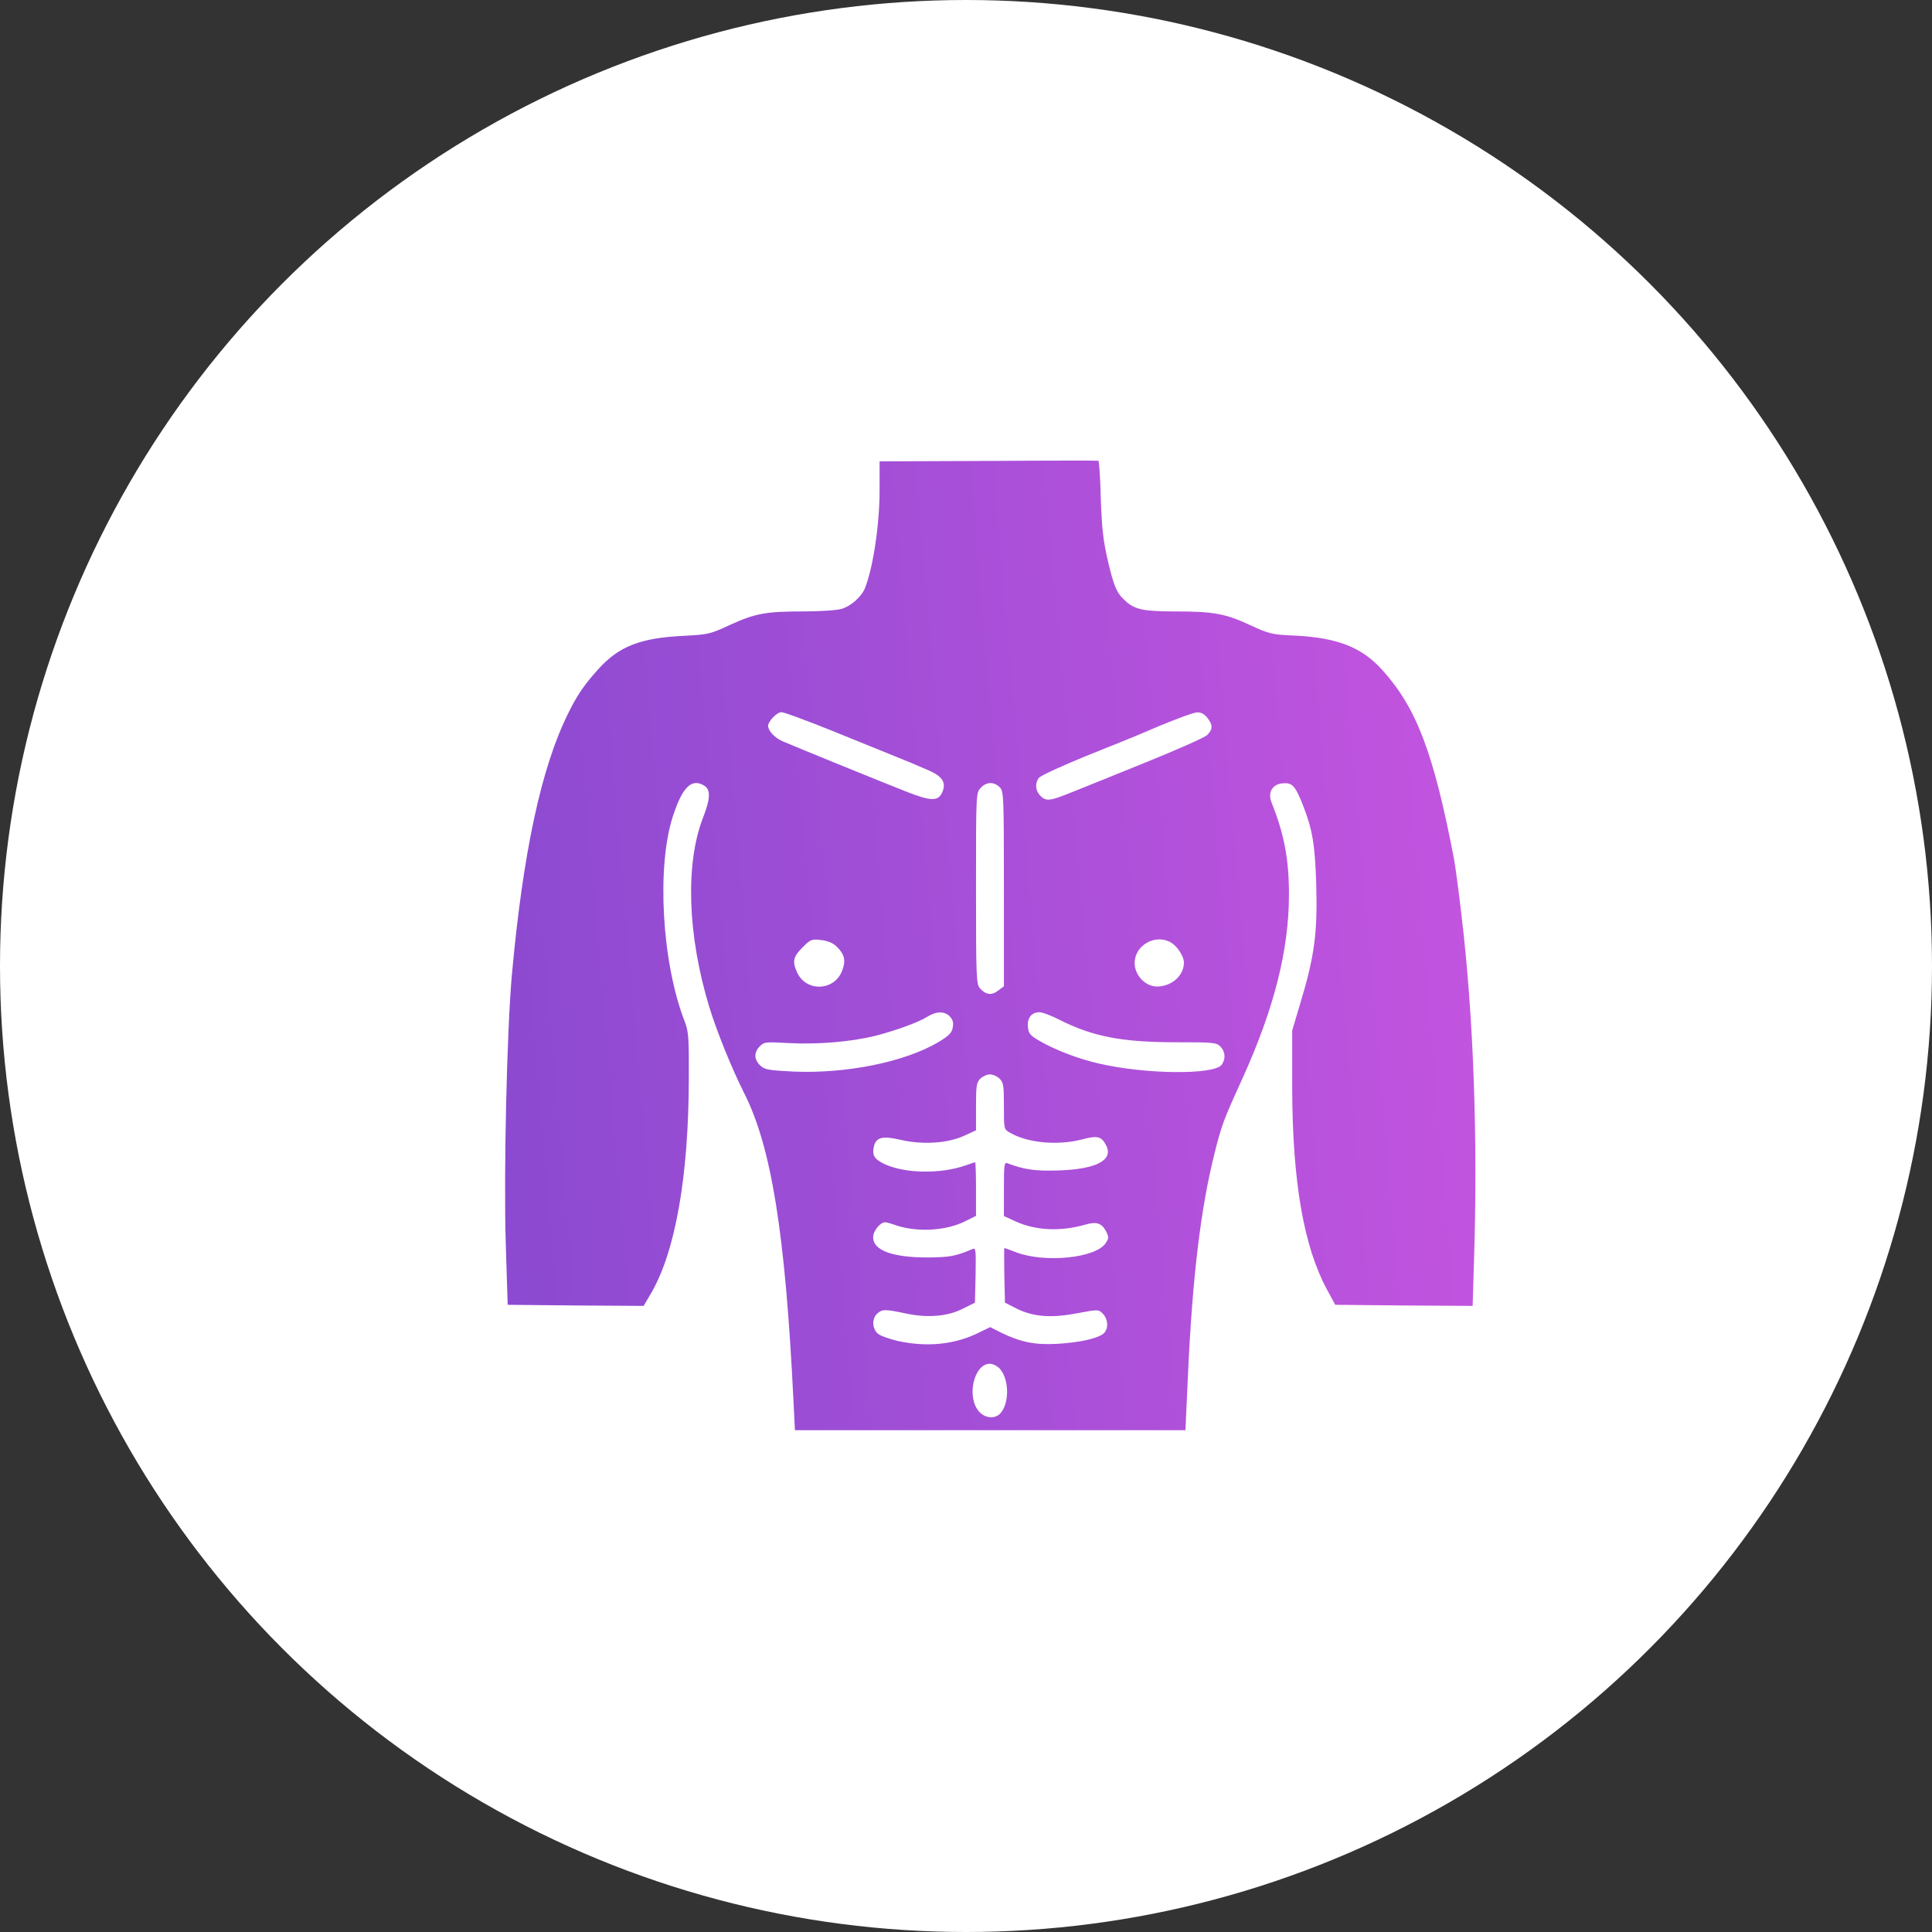
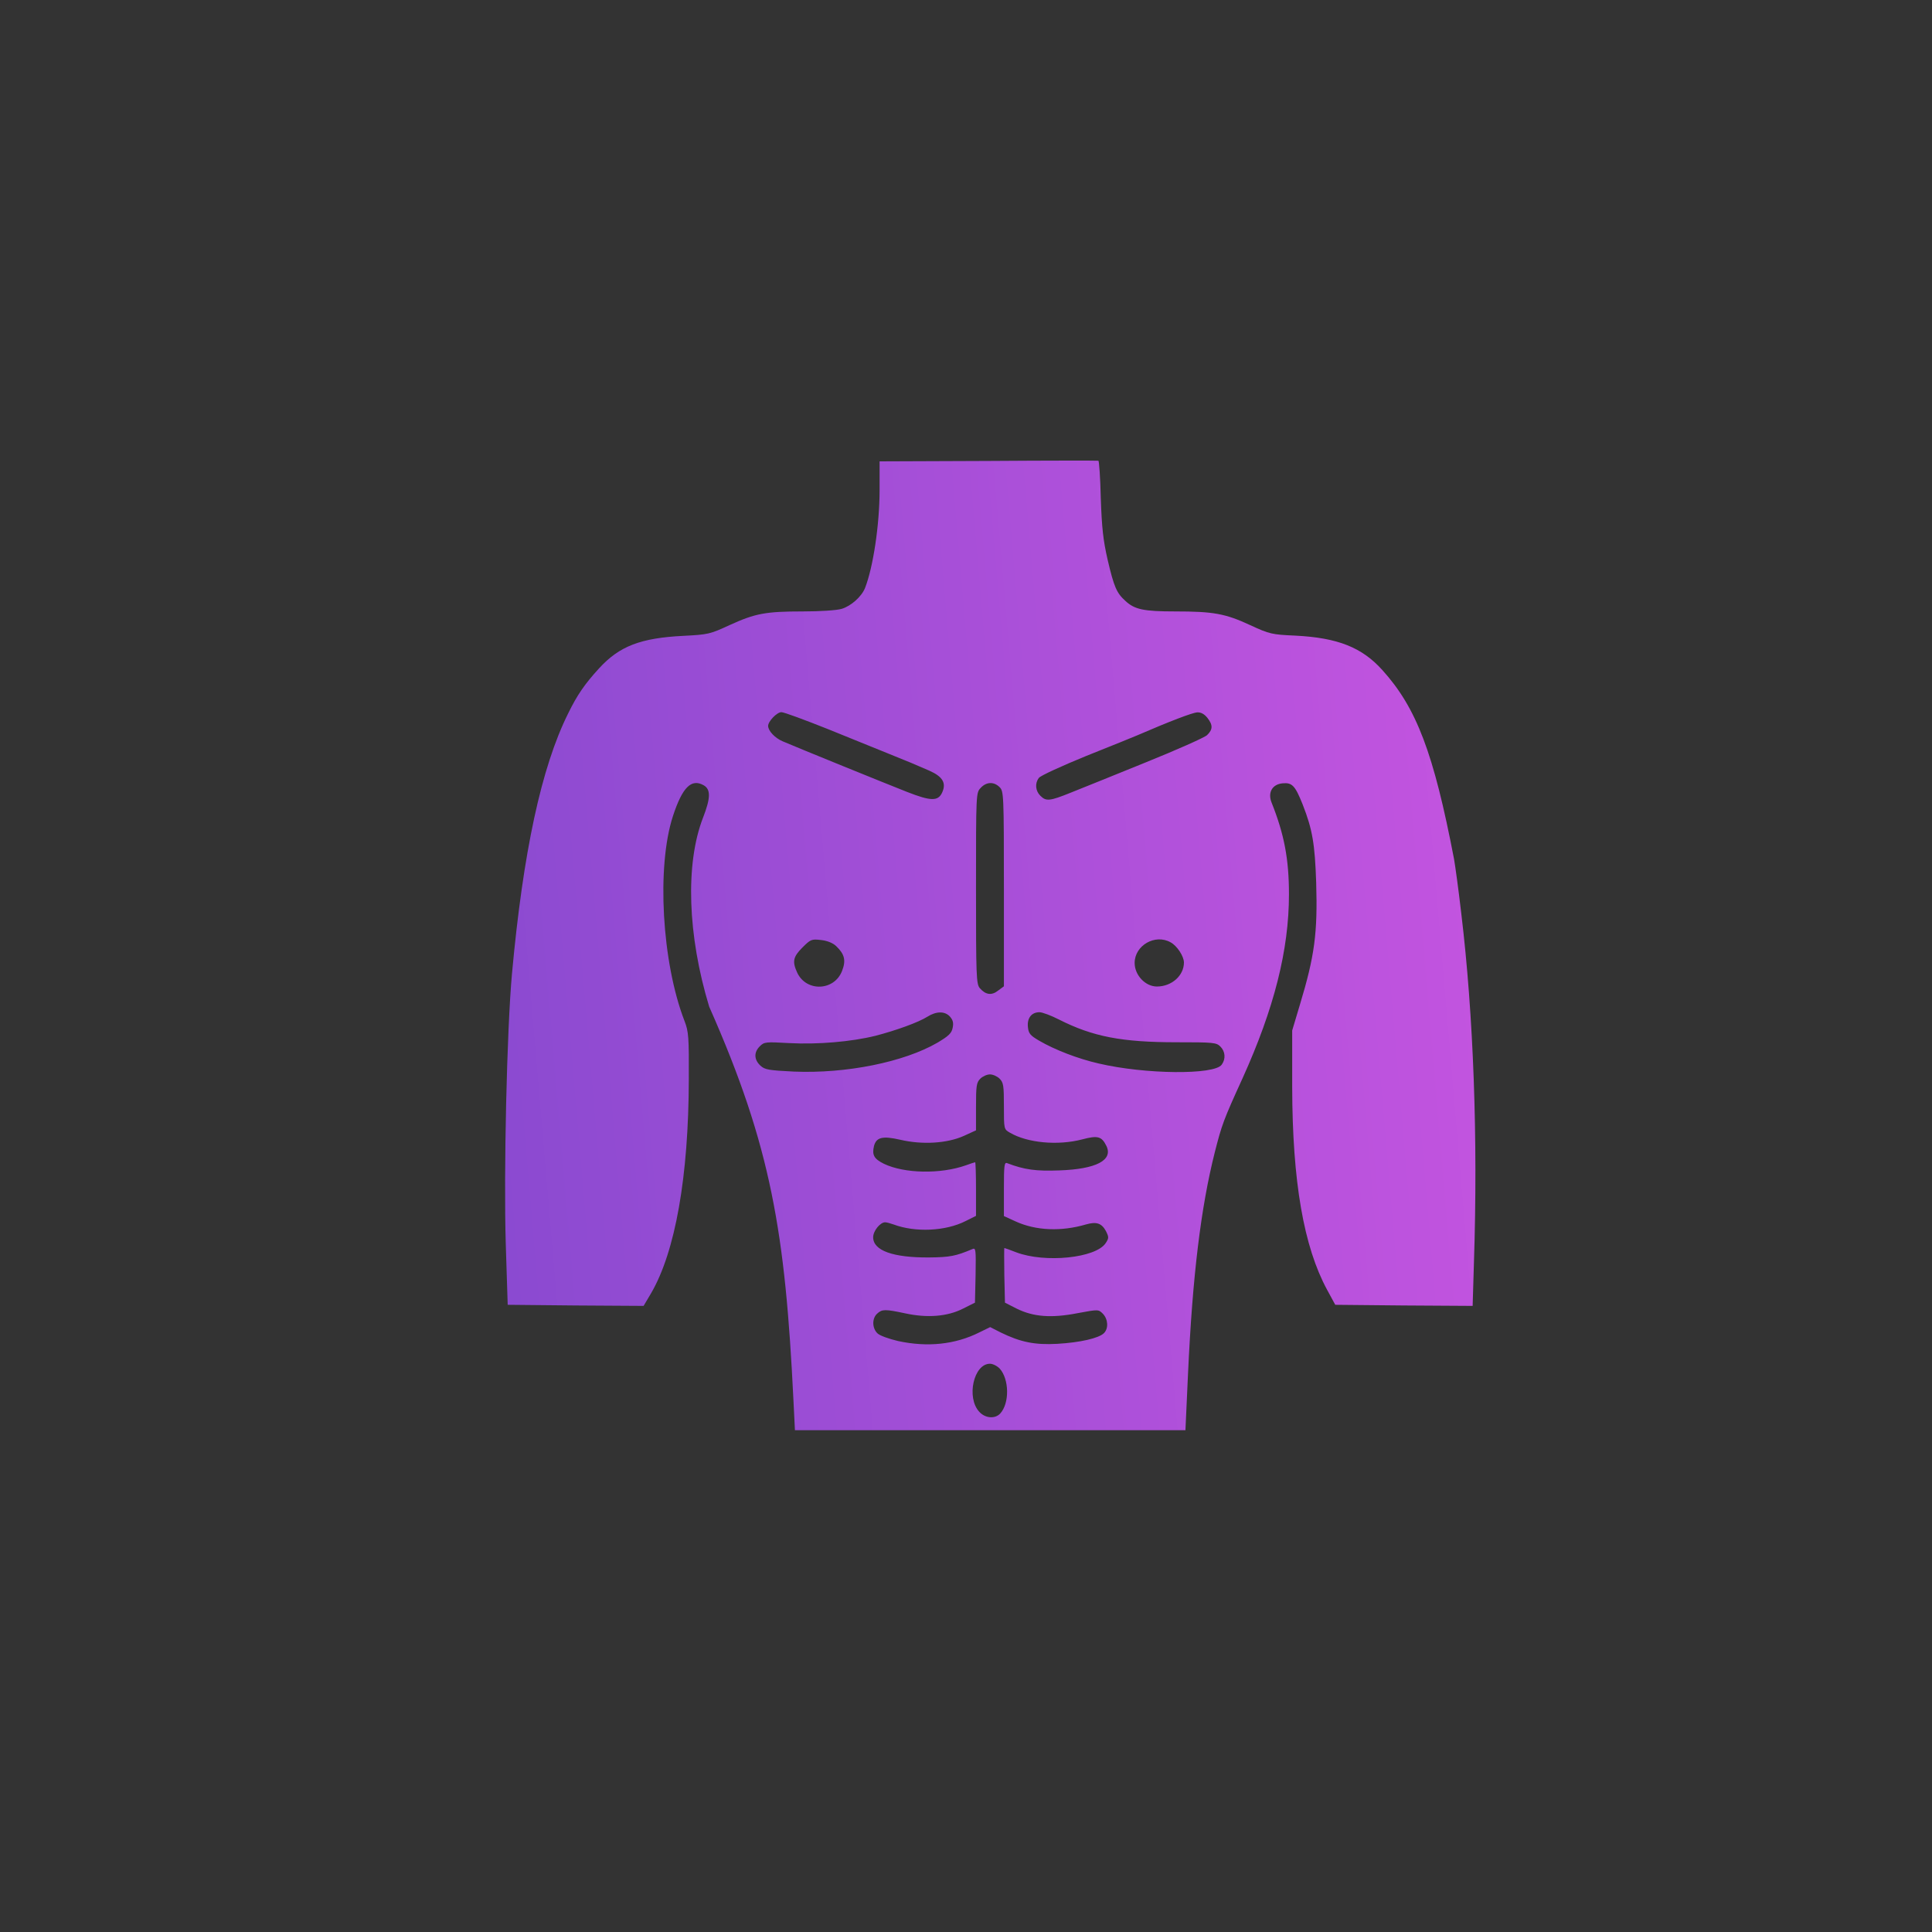
<svg xmlns="http://www.w3.org/2000/svg" width="55" height="55" viewBox="0 0 55 55" fill="none">
  <rect x="0" y="0" width="55" height="55" fill="#333333" stroke="none" />
-   <circle cx="27.5" cy="27.5" r="27.5" fill="white" />
-   <path d="M28.139 13.122L25.04 13.134V13.946C25.04 14.941 24.857 16.149 24.625 16.741C24.527 16.985 24.228 17.253 23.96 17.333C23.819 17.375 23.343 17.406 22.861 17.406C21.8 17.406 21.501 17.461 20.768 17.796C20.213 18.053 20.158 18.065 19.456 18.101C18.236 18.162 17.632 18.394 17.052 19.029C16.65 19.468 16.43 19.785 16.174 20.31C15.411 21.842 14.892 24.258 14.575 27.718C14.429 29.311 14.337 33.405 14.398 35.406L14.453 37.145L16.387 37.164L18.322 37.176L18.535 36.816C19.225 35.632 19.603 33.496 19.609 30.726C19.615 29.524 19.603 29.365 19.487 29.066C18.84 27.395 18.688 24.673 19.157 23.233C19.426 22.409 19.682 22.159 20.03 22.354C20.238 22.47 20.231 22.721 20.012 23.282C19.505 24.594 19.572 26.626 20.189 28.658C20.402 29.359 20.829 30.409 21.189 31.129C21.958 32.648 22.355 35.107 22.587 39.848L22.63 40.715H25.363C26.864 40.715 29.36 40.715 30.916 40.715H33.747L33.82 39.116C33.948 36.322 34.186 34.375 34.583 32.801C34.784 32.014 34.827 31.892 35.376 30.689C36.273 28.706 36.694 27.041 36.694 25.46C36.694 24.459 36.56 23.752 36.2 22.849C36.084 22.562 36.218 22.324 36.517 22.299C36.786 22.275 36.871 22.367 37.085 22.904C37.365 23.617 37.432 24.032 37.469 25.125C37.512 26.559 37.426 27.212 37.005 28.603L36.786 29.335V30.952C36.792 33.643 37.115 35.492 37.78 36.718L38.012 37.145L39.971 37.164L41.923 37.176L41.96 35.943C42.076 32.398 41.948 28.902 41.6 26.009C41.521 25.32 41.423 24.618 41.393 24.453C40.813 21.433 40.325 20.152 39.355 19.078C38.775 18.431 38.085 18.156 36.877 18.095C36.212 18.065 36.145 18.053 35.59 17.796C34.882 17.467 34.54 17.406 33.454 17.406C32.557 17.406 32.301 17.351 32.038 17.107C31.788 16.881 31.715 16.716 31.532 15.935C31.404 15.374 31.367 15.032 31.337 14.184C31.325 13.604 31.288 13.122 31.27 13.116C31.251 13.11 29.842 13.11 28.139 13.122ZM23.569 20.756C24.228 21.024 25.015 21.341 25.314 21.463C25.918 21.708 25.955 21.72 26.455 21.939C26.84 22.11 26.944 22.293 26.821 22.562C26.706 22.812 26.504 22.812 25.821 22.544C25.198 22.299 22.721 21.293 22.282 21.104C22.062 21.012 21.867 20.805 21.867 20.664C21.867 20.536 22.117 20.274 22.245 20.274C22.318 20.274 22.91 20.493 23.569 20.756ZM34.369 20.432C34.534 20.64 34.528 20.768 34.363 20.927C34.284 21 33.497 21.348 32.606 21.708C31.715 22.068 30.757 22.458 30.476 22.568C29.884 22.806 29.781 22.818 29.616 22.653C29.476 22.513 29.457 22.299 29.573 22.147C29.61 22.086 30.226 21.805 30.928 21.518C31.636 21.238 32.276 20.975 32.362 20.939C33.295 20.536 33.948 20.286 34.083 20.28C34.192 20.274 34.284 20.329 34.369 20.432ZM28.457 22.409C28.573 22.525 28.579 22.611 28.579 25.302V28.078L28.414 28.2C28.231 28.346 28.06 28.322 27.895 28.133C27.792 28.017 27.785 27.791 27.785 25.289C27.785 22.58 27.785 22.568 27.92 22.428C28.078 22.257 28.292 22.245 28.457 22.409ZM23.801 26.931C24.045 27.163 24.088 27.34 23.972 27.639C23.752 28.212 22.959 28.243 22.697 27.694C22.55 27.376 22.575 27.242 22.843 26.974C23.075 26.742 23.105 26.729 23.368 26.76C23.539 26.778 23.703 26.839 23.801 26.931ZM33.326 26.827C33.509 26.925 33.704 27.224 33.704 27.401C33.704 27.773 33.356 28.084 32.935 28.084C32.606 28.084 32.301 27.761 32.301 27.413C32.301 26.913 32.887 26.577 33.326 26.827ZM27.041 28.938C27.127 29.036 27.151 29.115 27.12 29.262C27.09 29.414 27.005 29.494 26.687 29.683C25.729 30.238 24.088 30.567 22.605 30.506C21.873 30.47 21.775 30.452 21.647 30.336C21.464 30.165 21.458 29.957 21.629 29.787C21.757 29.658 21.8 29.658 22.471 29.695C23.276 29.738 24.228 29.658 24.918 29.488C25.509 29.335 26.15 29.103 26.4 28.944C26.651 28.786 26.895 28.78 27.041 28.938ZM30.147 29.024C31.111 29.512 31.935 29.671 33.497 29.671C34.54 29.671 34.626 29.677 34.742 29.793C34.882 29.933 34.9 30.146 34.778 30.311C34.565 30.604 32.6 30.586 31.276 30.275C30.684 30.14 30.025 29.884 29.586 29.628C29.323 29.475 29.28 29.42 29.262 29.231C29.238 28.981 29.366 28.816 29.592 28.816C29.671 28.816 29.921 28.908 30.147 29.024ZM28.457 30.708C28.567 30.818 28.579 30.909 28.579 31.489C28.579 32.142 28.579 32.148 28.75 32.245C29.25 32.538 30.116 32.618 30.812 32.435C31.251 32.319 31.361 32.349 31.495 32.618C31.697 33.026 31.209 33.283 30.159 33.319C29.494 33.344 29.165 33.301 28.67 33.112C28.591 33.081 28.579 33.179 28.579 33.844V34.619L28.914 34.772C29.488 35.034 30.208 35.065 30.916 34.857C31.215 34.772 31.361 34.821 31.483 35.046C31.569 35.217 31.569 35.248 31.477 35.388C31.196 35.815 29.75 35.962 28.927 35.65C28.756 35.583 28.603 35.528 28.591 35.528C28.585 35.528 28.585 35.876 28.591 36.303L28.609 37.084L28.945 37.255C29.415 37.487 29.927 37.53 30.678 37.383C31.27 37.273 31.27 37.273 31.398 37.401C31.544 37.554 31.562 37.816 31.428 37.951C31.282 38.097 30.745 38.219 30.098 38.256C29.457 38.292 29.049 38.207 28.487 37.932L28.188 37.78L27.877 37.932C27.194 38.274 26.407 38.359 25.564 38.176C25.308 38.115 25.046 38.024 24.979 37.957C24.826 37.81 24.82 37.53 24.973 37.395C25.113 37.267 25.198 37.267 25.772 37.389C26.394 37.524 26.968 37.481 27.413 37.255L27.755 37.084L27.773 36.297C27.785 35.565 27.779 35.516 27.682 35.559C27.206 35.76 27.041 35.791 26.443 35.797C25.424 35.803 24.857 35.602 24.857 35.223C24.857 35.04 25.058 34.796 25.198 34.796C25.241 34.796 25.351 34.827 25.436 34.857C26.053 35.089 26.919 35.052 27.493 34.759L27.785 34.613V33.85C27.785 33.429 27.773 33.087 27.761 33.087C27.749 33.087 27.633 33.124 27.499 33.173C26.779 33.429 25.747 33.411 25.162 33.13C24.881 32.99 24.82 32.88 24.881 32.624C24.948 32.374 25.125 32.331 25.632 32.447C26.254 32.593 26.962 32.551 27.438 32.337L27.785 32.178V31.507C27.785 30.909 27.798 30.818 27.907 30.708C27.975 30.641 28.097 30.586 28.182 30.586C28.268 30.586 28.39 30.641 28.457 30.708ZM28.457 38.958C28.731 39.257 28.744 39.946 28.475 40.239C28.329 40.398 28.048 40.379 27.877 40.19C27.505 39.787 27.718 38.823 28.182 38.823C28.262 38.823 28.384 38.884 28.457 38.958Z" fill="url(#paint0_linear_2142_2162)" />
+   <path d="M28.139 13.122L25.04 13.134V13.946C25.04 14.941 24.857 16.149 24.625 16.741C24.527 16.985 24.228 17.253 23.96 17.333C23.819 17.375 23.343 17.406 22.861 17.406C21.8 17.406 21.501 17.461 20.768 17.796C20.213 18.053 20.158 18.065 19.456 18.101C18.236 18.162 17.632 18.394 17.052 19.029C16.65 19.468 16.43 19.785 16.174 20.31C15.411 21.842 14.892 24.258 14.575 27.718C14.429 29.311 14.337 33.405 14.398 35.406L14.453 37.145L16.387 37.164L18.322 37.176L18.535 36.816C19.225 35.632 19.603 33.496 19.609 30.726C19.615 29.524 19.603 29.365 19.487 29.066C18.84 27.395 18.688 24.673 19.157 23.233C19.426 22.409 19.682 22.159 20.03 22.354C20.238 22.47 20.231 22.721 20.012 23.282C19.505 24.594 19.572 26.626 20.189 28.658C21.958 32.648 22.355 35.107 22.587 39.848L22.63 40.715H25.363C26.864 40.715 29.36 40.715 30.916 40.715H33.747L33.82 39.116C33.948 36.322 34.186 34.375 34.583 32.801C34.784 32.014 34.827 31.892 35.376 30.689C36.273 28.706 36.694 27.041 36.694 25.46C36.694 24.459 36.56 23.752 36.2 22.849C36.084 22.562 36.218 22.324 36.517 22.299C36.786 22.275 36.871 22.367 37.085 22.904C37.365 23.617 37.432 24.032 37.469 25.125C37.512 26.559 37.426 27.212 37.005 28.603L36.786 29.335V30.952C36.792 33.643 37.115 35.492 37.78 36.718L38.012 37.145L39.971 37.164L41.923 37.176L41.96 35.943C42.076 32.398 41.948 28.902 41.6 26.009C41.521 25.32 41.423 24.618 41.393 24.453C40.813 21.433 40.325 20.152 39.355 19.078C38.775 18.431 38.085 18.156 36.877 18.095C36.212 18.065 36.145 18.053 35.59 17.796C34.882 17.467 34.54 17.406 33.454 17.406C32.557 17.406 32.301 17.351 32.038 17.107C31.788 16.881 31.715 16.716 31.532 15.935C31.404 15.374 31.367 15.032 31.337 14.184C31.325 13.604 31.288 13.122 31.27 13.116C31.251 13.11 29.842 13.11 28.139 13.122ZM23.569 20.756C24.228 21.024 25.015 21.341 25.314 21.463C25.918 21.708 25.955 21.72 26.455 21.939C26.84 22.11 26.944 22.293 26.821 22.562C26.706 22.812 26.504 22.812 25.821 22.544C25.198 22.299 22.721 21.293 22.282 21.104C22.062 21.012 21.867 20.805 21.867 20.664C21.867 20.536 22.117 20.274 22.245 20.274C22.318 20.274 22.91 20.493 23.569 20.756ZM34.369 20.432C34.534 20.64 34.528 20.768 34.363 20.927C34.284 21 33.497 21.348 32.606 21.708C31.715 22.068 30.757 22.458 30.476 22.568C29.884 22.806 29.781 22.818 29.616 22.653C29.476 22.513 29.457 22.299 29.573 22.147C29.61 22.086 30.226 21.805 30.928 21.518C31.636 21.238 32.276 20.975 32.362 20.939C33.295 20.536 33.948 20.286 34.083 20.28C34.192 20.274 34.284 20.329 34.369 20.432ZM28.457 22.409C28.573 22.525 28.579 22.611 28.579 25.302V28.078L28.414 28.2C28.231 28.346 28.06 28.322 27.895 28.133C27.792 28.017 27.785 27.791 27.785 25.289C27.785 22.58 27.785 22.568 27.92 22.428C28.078 22.257 28.292 22.245 28.457 22.409ZM23.801 26.931C24.045 27.163 24.088 27.34 23.972 27.639C23.752 28.212 22.959 28.243 22.697 27.694C22.55 27.376 22.575 27.242 22.843 26.974C23.075 26.742 23.105 26.729 23.368 26.76C23.539 26.778 23.703 26.839 23.801 26.931ZM33.326 26.827C33.509 26.925 33.704 27.224 33.704 27.401C33.704 27.773 33.356 28.084 32.935 28.084C32.606 28.084 32.301 27.761 32.301 27.413C32.301 26.913 32.887 26.577 33.326 26.827ZM27.041 28.938C27.127 29.036 27.151 29.115 27.12 29.262C27.09 29.414 27.005 29.494 26.687 29.683C25.729 30.238 24.088 30.567 22.605 30.506C21.873 30.47 21.775 30.452 21.647 30.336C21.464 30.165 21.458 29.957 21.629 29.787C21.757 29.658 21.8 29.658 22.471 29.695C23.276 29.738 24.228 29.658 24.918 29.488C25.509 29.335 26.15 29.103 26.4 28.944C26.651 28.786 26.895 28.78 27.041 28.938ZM30.147 29.024C31.111 29.512 31.935 29.671 33.497 29.671C34.54 29.671 34.626 29.677 34.742 29.793C34.882 29.933 34.9 30.146 34.778 30.311C34.565 30.604 32.6 30.586 31.276 30.275C30.684 30.14 30.025 29.884 29.586 29.628C29.323 29.475 29.28 29.42 29.262 29.231C29.238 28.981 29.366 28.816 29.592 28.816C29.671 28.816 29.921 28.908 30.147 29.024ZM28.457 30.708C28.567 30.818 28.579 30.909 28.579 31.489C28.579 32.142 28.579 32.148 28.75 32.245C29.25 32.538 30.116 32.618 30.812 32.435C31.251 32.319 31.361 32.349 31.495 32.618C31.697 33.026 31.209 33.283 30.159 33.319C29.494 33.344 29.165 33.301 28.67 33.112C28.591 33.081 28.579 33.179 28.579 33.844V34.619L28.914 34.772C29.488 35.034 30.208 35.065 30.916 34.857C31.215 34.772 31.361 34.821 31.483 35.046C31.569 35.217 31.569 35.248 31.477 35.388C31.196 35.815 29.75 35.962 28.927 35.65C28.756 35.583 28.603 35.528 28.591 35.528C28.585 35.528 28.585 35.876 28.591 36.303L28.609 37.084L28.945 37.255C29.415 37.487 29.927 37.53 30.678 37.383C31.27 37.273 31.27 37.273 31.398 37.401C31.544 37.554 31.562 37.816 31.428 37.951C31.282 38.097 30.745 38.219 30.098 38.256C29.457 38.292 29.049 38.207 28.487 37.932L28.188 37.78L27.877 37.932C27.194 38.274 26.407 38.359 25.564 38.176C25.308 38.115 25.046 38.024 24.979 37.957C24.826 37.81 24.82 37.53 24.973 37.395C25.113 37.267 25.198 37.267 25.772 37.389C26.394 37.524 26.968 37.481 27.413 37.255L27.755 37.084L27.773 36.297C27.785 35.565 27.779 35.516 27.682 35.559C27.206 35.76 27.041 35.791 26.443 35.797C25.424 35.803 24.857 35.602 24.857 35.223C24.857 35.04 25.058 34.796 25.198 34.796C25.241 34.796 25.351 34.827 25.436 34.857C26.053 35.089 26.919 35.052 27.493 34.759L27.785 34.613V33.85C27.785 33.429 27.773 33.087 27.761 33.087C27.749 33.087 27.633 33.124 27.499 33.173C26.779 33.429 25.747 33.411 25.162 33.13C24.881 32.99 24.82 32.88 24.881 32.624C24.948 32.374 25.125 32.331 25.632 32.447C26.254 32.593 26.962 32.551 27.438 32.337L27.785 32.178V31.507C27.785 30.909 27.798 30.818 27.907 30.708C27.975 30.641 28.097 30.586 28.182 30.586C28.268 30.586 28.39 30.641 28.457 30.708ZM28.457 38.958C28.731 39.257 28.744 39.946 28.475 40.239C28.329 40.398 28.048 40.379 27.877 40.19C27.505 39.787 27.718 38.823 28.182 38.823C28.262 38.823 28.384 38.884 28.457 38.958Z" fill="url(#paint0_linear_2142_2162)" />
  <defs>
    <linearGradient id="paint0_linear_2142_2162" x1="10.868" y1="29.475" x2="45.33" y2="26.528" gradientUnits="userSpaceOnUse">
      <stop stop-color="#8549CF" />
      <stop offset="1" stop-color="#C955E1" />
    </linearGradient>
  </defs>
</svg>